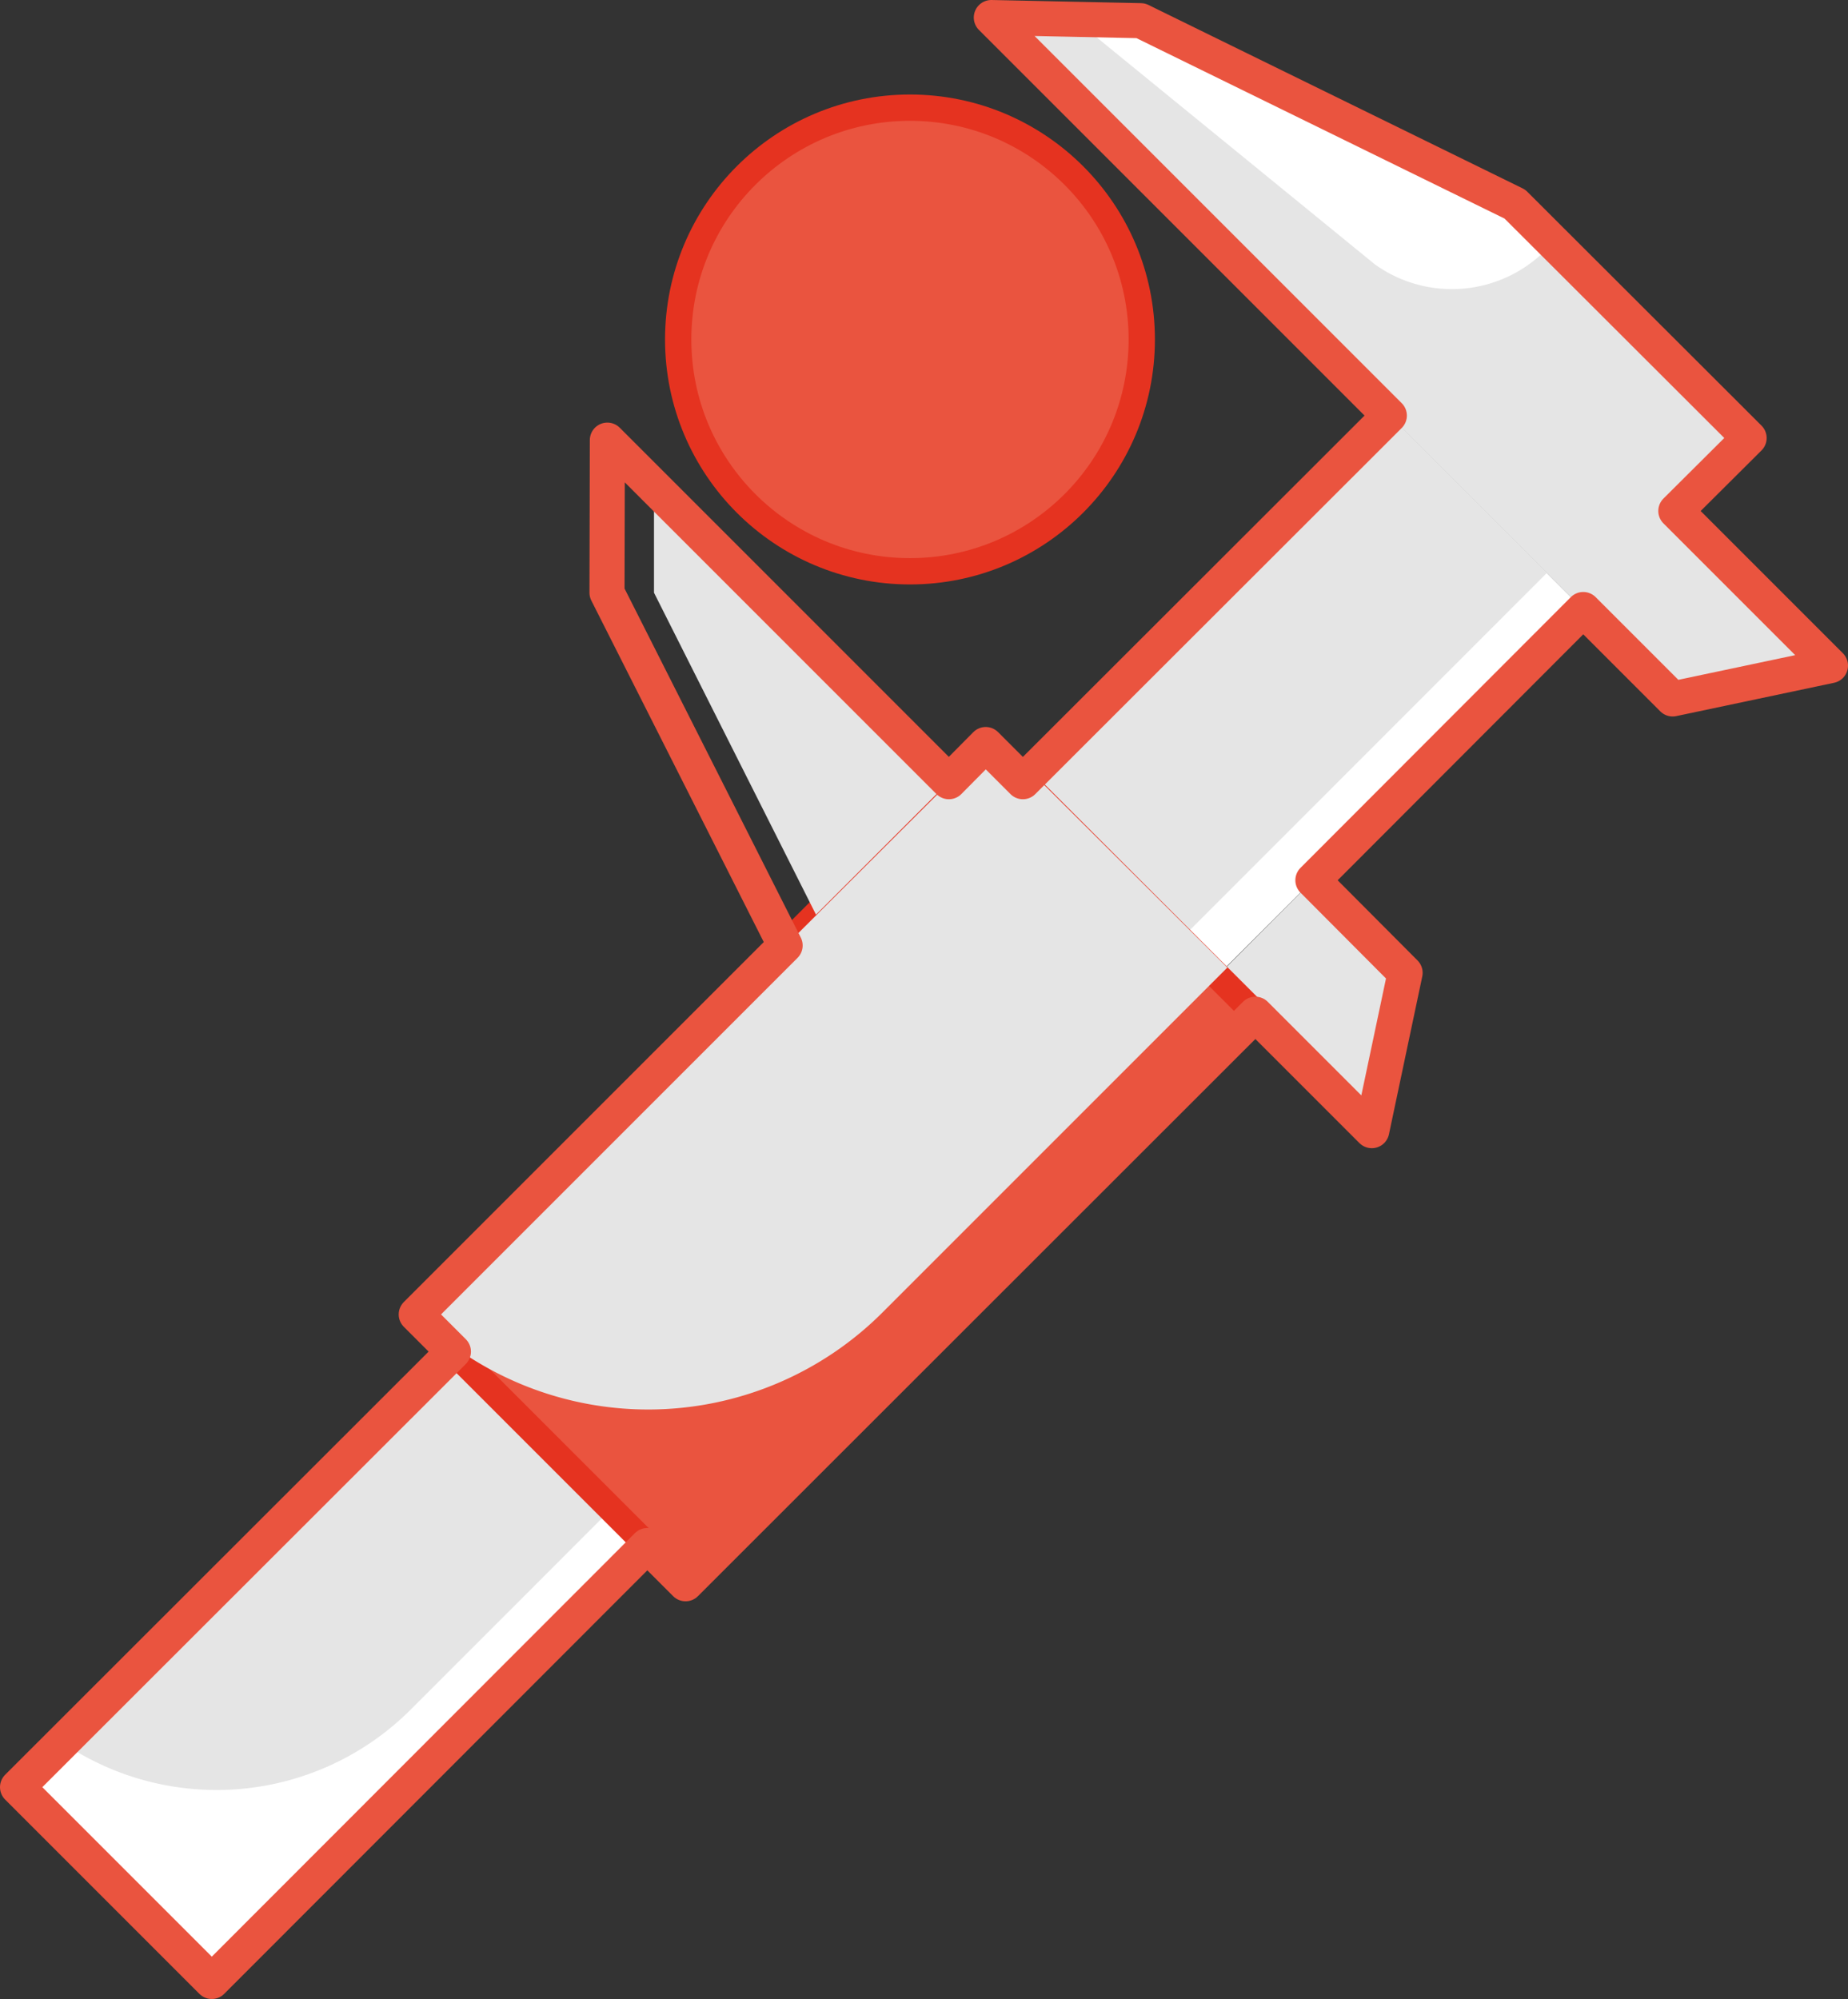
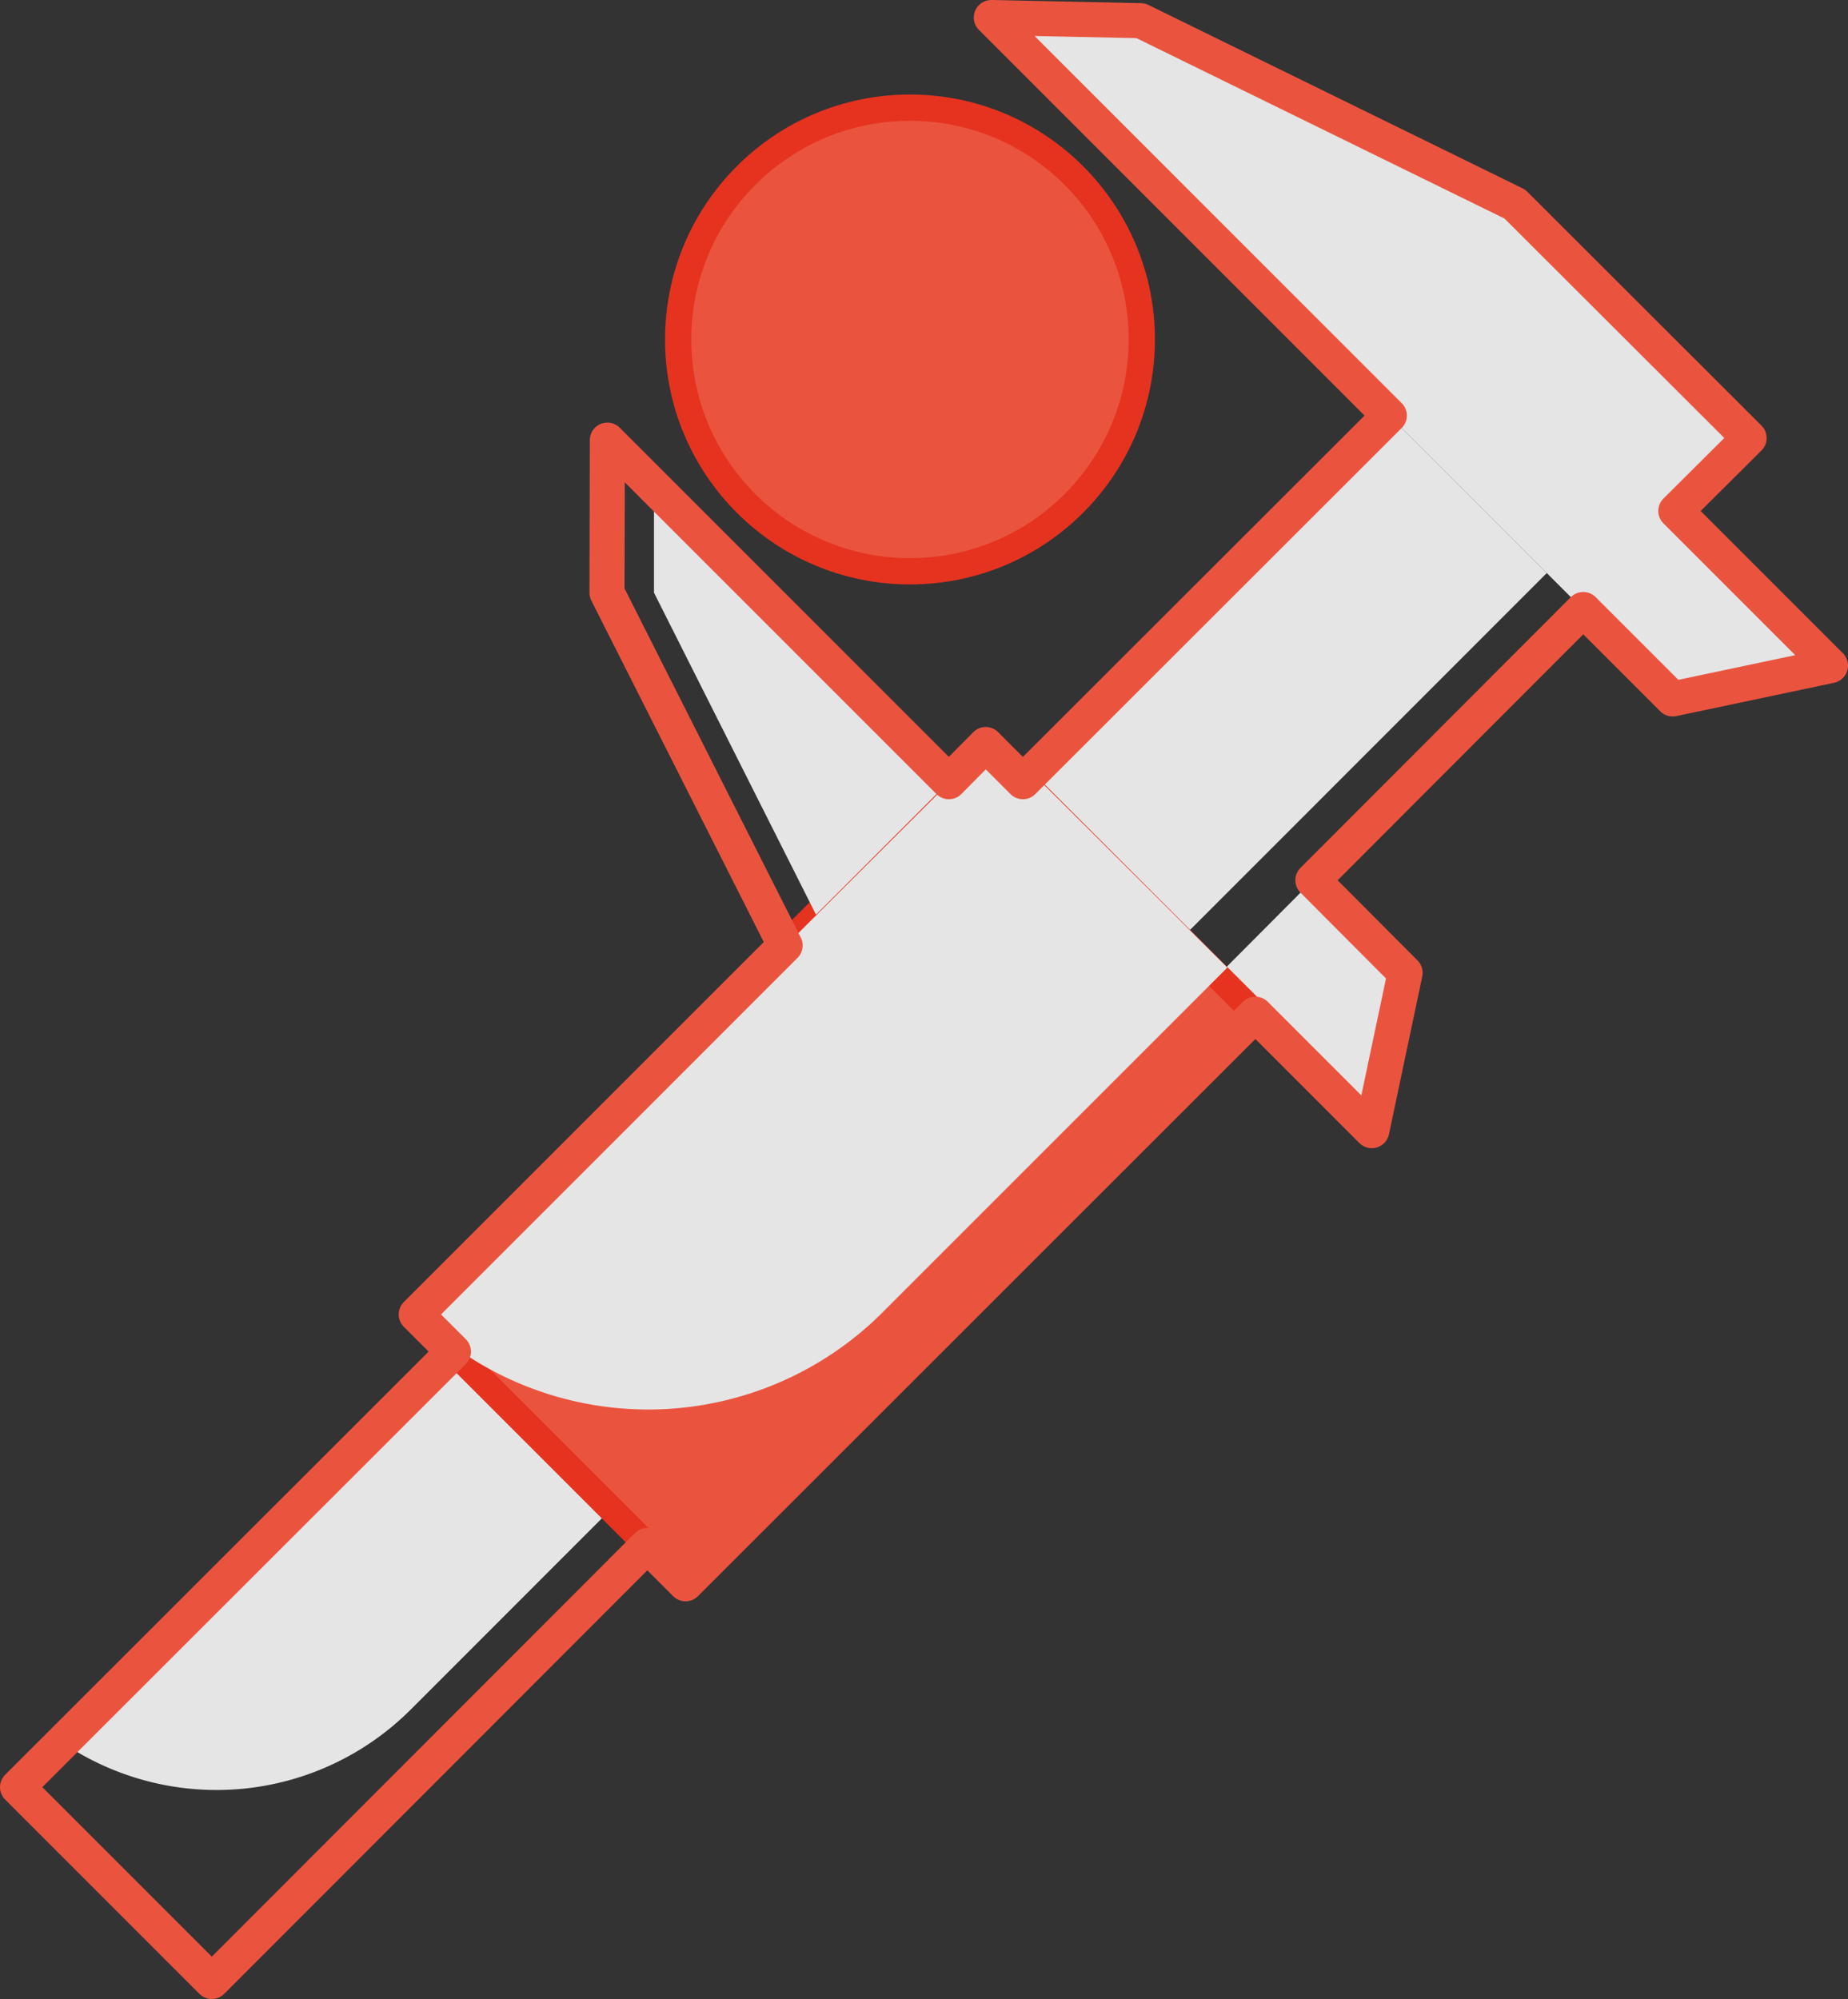
<svg xmlns="http://www.w3.org/2000/svg" viewBox="0 0 52.7 57">
  <rect x="0" y="0" width="52.7" height="57" fill="#333333" stroke="none" />
  <defs>
    <style>.cls-1{fill:#fff;}.cls-2{fill:#e5e5e5;}.cls-3{fill:#ea543f;stroke:#e53320;stroke-width:0.75px;}.cls-3,.cls-5{stroke-linejoin:round;}.cls-4,.cls-5{fill:none;}.cls-5{stroke:#ea543f;}.cls-6{fill:#e53320;opacity:0.3;}</style>
  </defs>
  <g id="Layer_2" data-name="Layer 2">
    <g id="Layer_1-2" data-name="Layer 1">
-       <rect class="cls-1" x="-4.82" y="30.26" width="55.31" height="7.83" transform="translate(-17.48 26.15) rotate(-45)" />
      <path class="cls-2" d="M44.11,16.34,11.71,48.75a7.83,7.83,0,0,1-9.93.94L39.62,11.85Z" />
      <polygon class="cls-2" points="52.2 18.98 47.7 19.93 28.27 0.5 30.63 0.55 30.63 0.55 32.54 0.59 43.21 5.82 49.88 12.48 47.79 14.57 52.2 18.98" />
      <polygon class="cls-2" points="39.13 32.24 40.07 27.74 37.44 25.1 34.72 27.83 39.13 32.24" />
-       <path class="cls-1" d="M44.29,6.9a3.77,3.77,0,0,1-5.08.64l-8.58-7,1.91,0L43.21,5.82Z" />
      <rect class="cls-3" x="12.35" y="27.76" width="22.98" height="10.87" transform="translate(-16.49 26.58) rotate(-45)" />
      <path class="cls-2" d="M35,27.59l-9.78,9.78a9.45,9.45,0,0,1-13.36.11h0L28.39,21Z" />
-       <polygon class="cls-4" points="27.06 22.29 22.39 26.96 17.32 16.9 17.32 12.54 27.06 22.29" />
      <polygon class="cls-2" points="27.06 22.29 23.27 26.08 18.65 16.9 18.65 13.88 27.06 22.29" />
      <polygon class="cls-5" points="43.2 5.82 49.88 12.49 47.79 14.57 52.2 18.98 47.7 19.93 45.15 17.38 37.44 25.1 40.07 27.74 39.12 32.24 35.8 28.92 19.55 45.16 18.46 44.07 6.04 56.5 0.5 50.96 12.93 38.54 11.87 37.48 22.39 26.96 17.31 16.9 17.32 12.55 27.06 22.29 28.11 21.23 29.17 22.29 39.62 11.85 28.27 0.5 30.63 0.55 30.63 0.55 32.53 0.59 43.2 5.82" />
      <circle class="cls-6" cx="25.95" cy="9.68" r="6.61" />
      <circle class="cls-3" cx="25.95" cy="9.68" r="6.61" />
    </g>
  </g>
</svg>